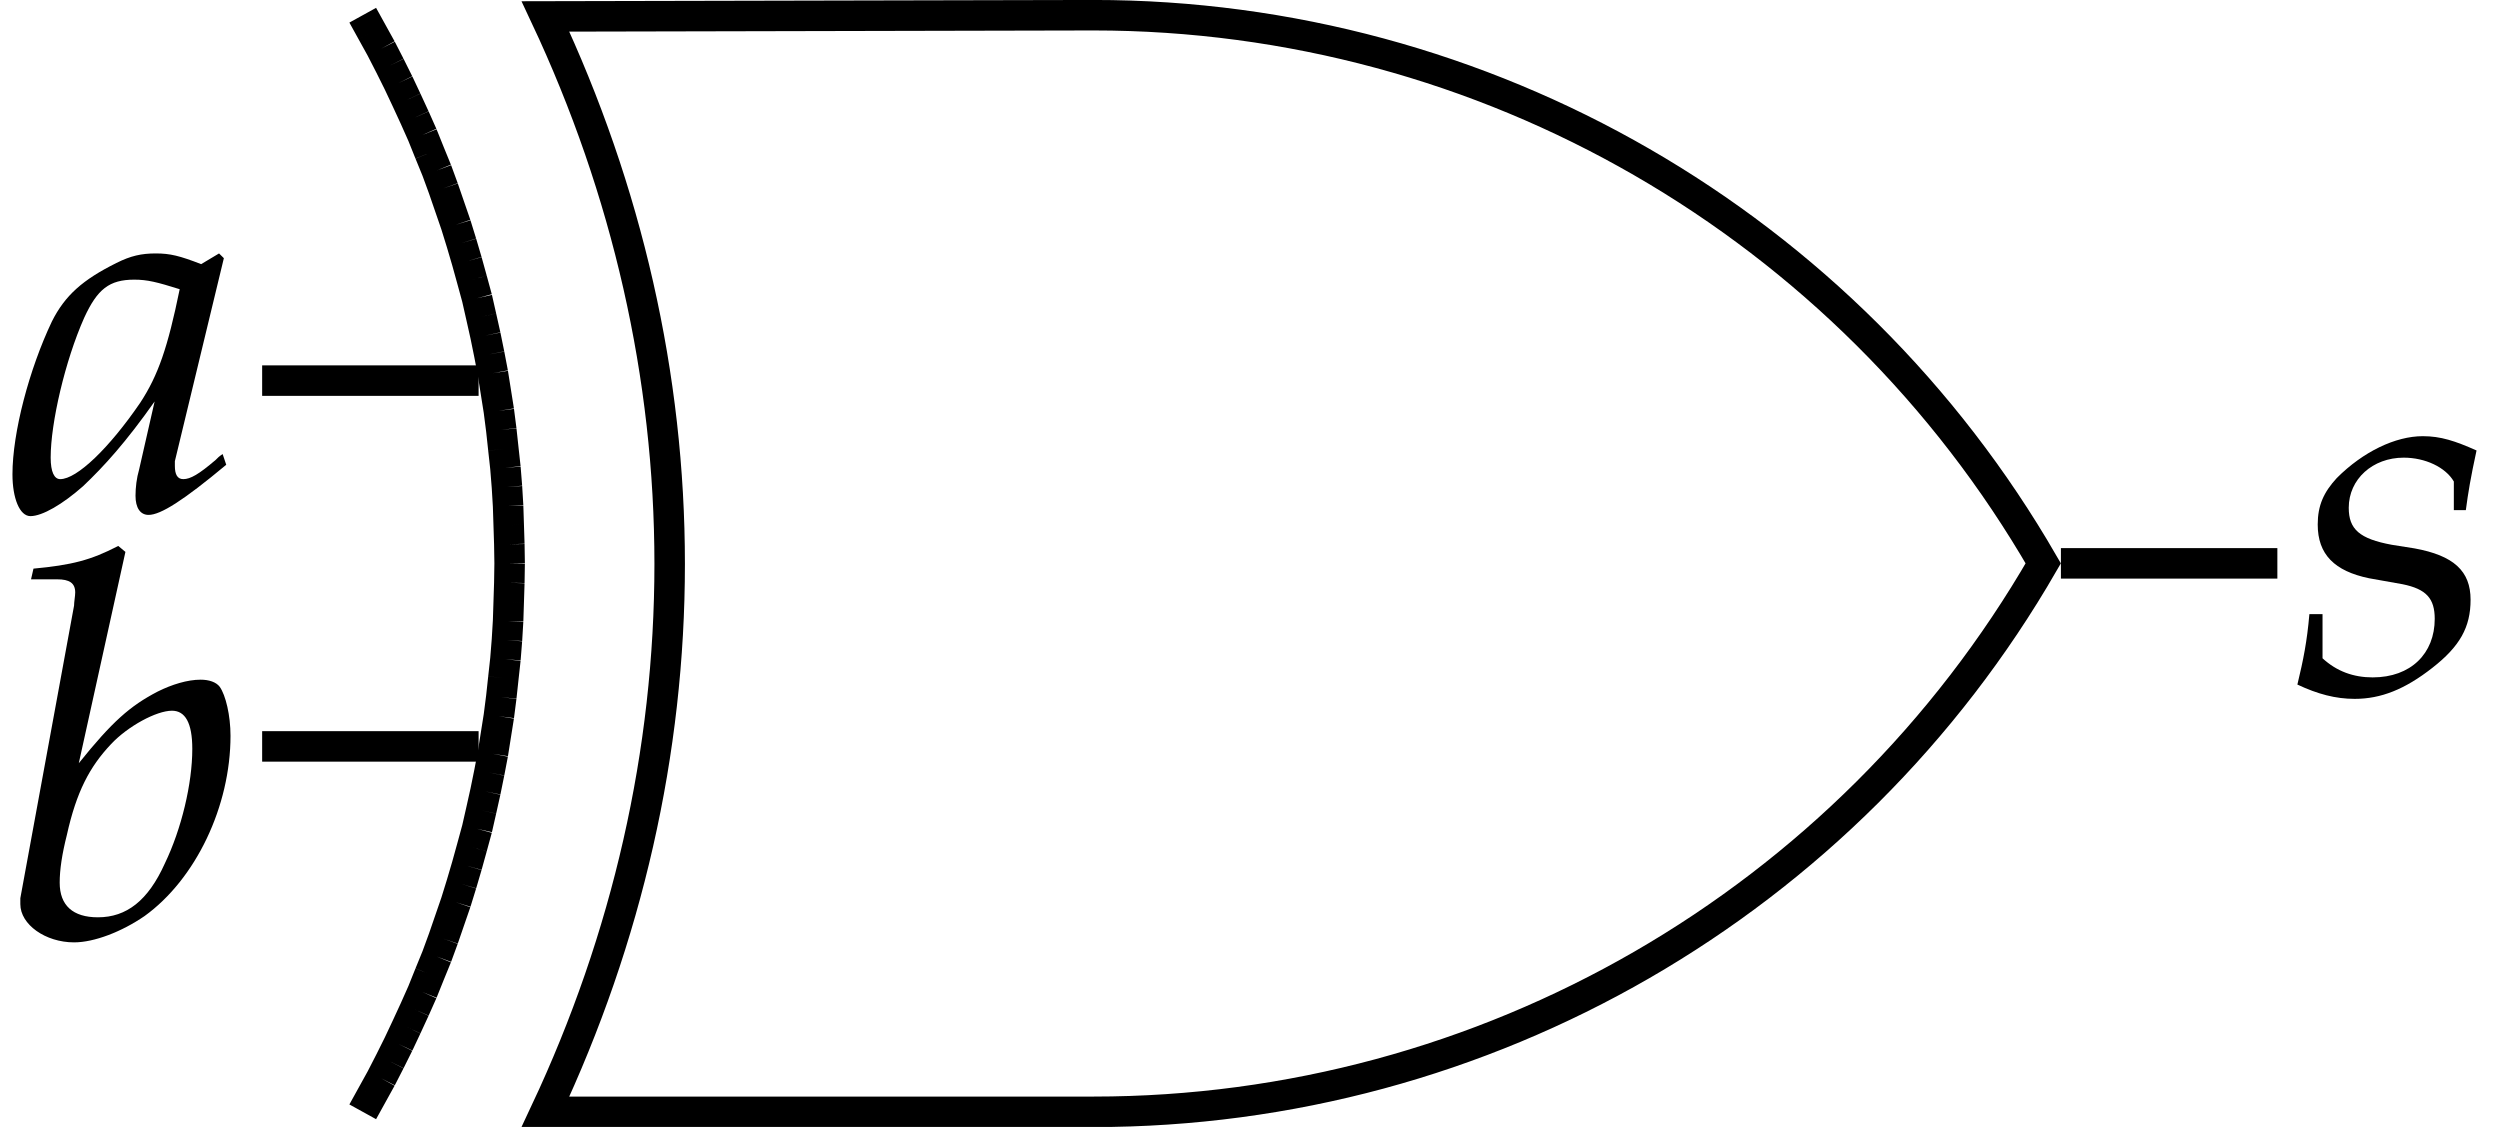
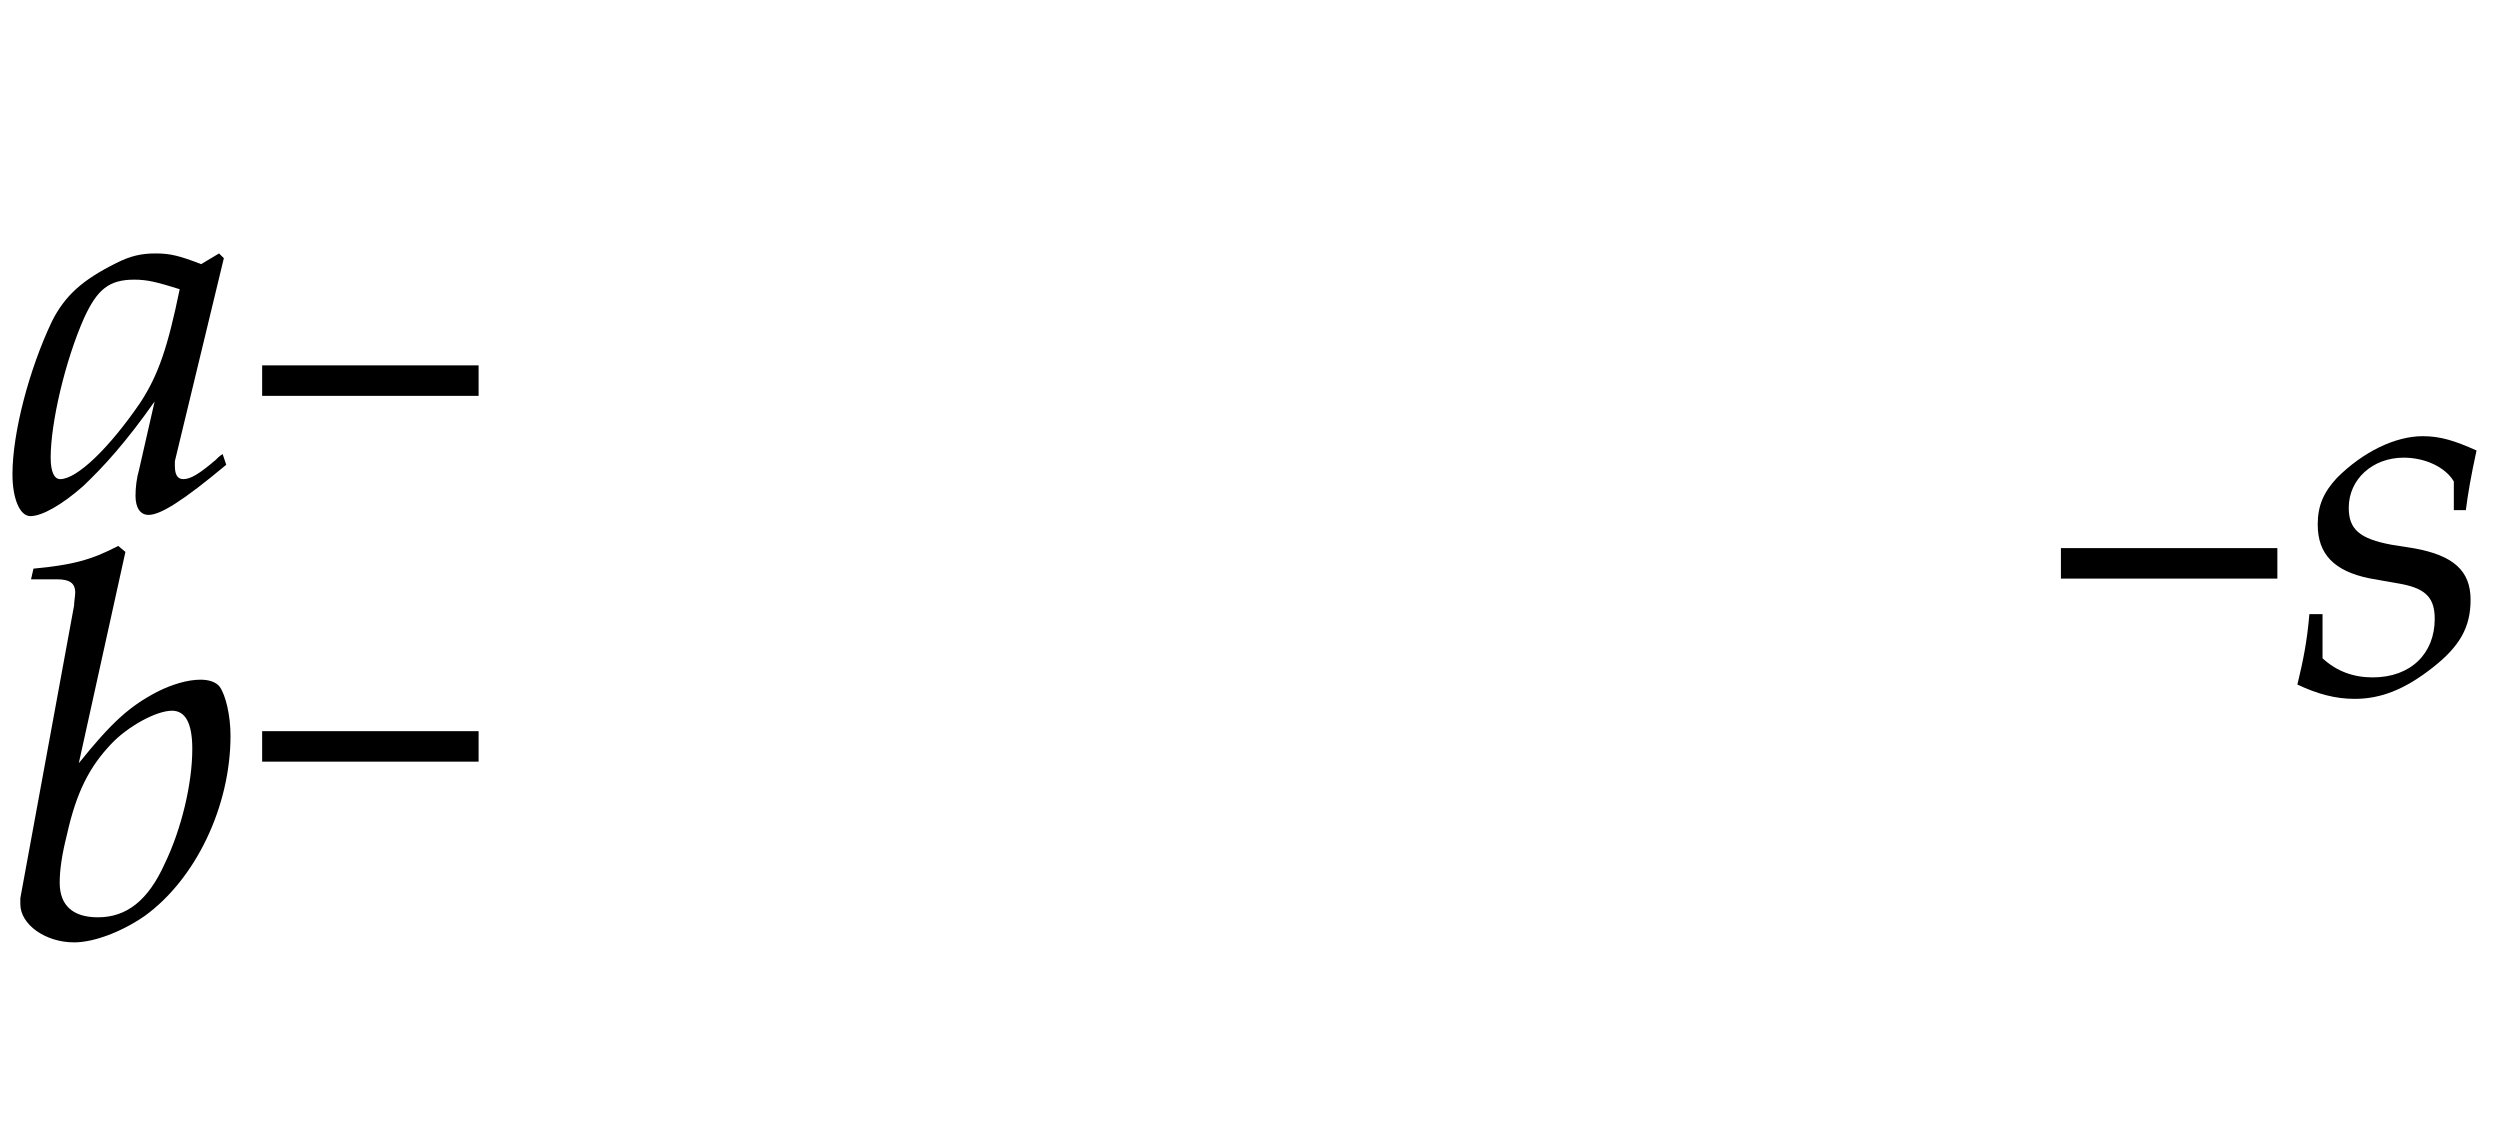
<svg xmlns="http://www.w3.org/2000/svg" xmlns:xlink="http://www.w3.org/1999/xlink" width="32.71pt" height="14.745pt" viewBox="0 0 32.71 14.745" version="1.1">
  <defs>
    <g>
      <symbol overflow="visible" id="glyph0-0">
        <path style="stroke:none;" d="" />
      </symbol>
      <symbol overflow="visible" id="glyph0-1">
        <path style="stroke:none;" d="M 2.797 -3.297 L 2.734 -3.359 L 2.5 -3.219 C 2.219 -3.328 2.094 -3.359 1.906 -3.359 C 1.719 -3.359 1.578 -3.328 1.391 -3.234 C 0.953 -3.016 0.719 -2.812 0.547 -2.469 C 0.25 -1.844 0.031 -1.016 0.031 -0.469 C 0.031 -0.156 0.125 0.078 0.266 0.078 C 0.422 0.078 0.688 -0.078 0.953 -0.312 C 1.234 -0.578 1.516 -0.891 1.891 -1.422 L 1.688 -0.531 C 1.656 -0.422 1.641 -0.297 1.641 -0.188 C 1.641 -0.031 1.703 0.062 1.812 0.062 C 1.969 0.062 2.266 -0.125 2.828 -0.594 L 2.781 -0.734 C 2.734 -0.703 2.719 -0.688 2.688 -0.656 C 2.469 -0.469 2.359 -0.406 2.266 -0.406 C 2.188 -0.406 2.156 -0.469 2.156 -0.578 C 2.156 -0.609 2.156 -0.625 2.156 -0.641 Z M 2.219 -2.891 C 2.062 -2.125 1.938 -1.766 1.703 -1.406 C 1.297 -0.812 0.875 -0.406 0.656 -0.406 C 0.578 -0.406 0.531 -0.5 0.531 -0.688 C 0.531 -1.141 0.719 -1.953 0.969 -2.516 C 1.141 -2.891 1.297 -3.016 1.625 -3.016 C 1.797 -3.016 1.922 -2.984 2.219 -2.891 Z M 2.219 -2.891 " />
      </symbol>
      <symbol overflow="visible" id="glyph0-2">
        <path style="stroke:none;" d="M 1.641 -5.031 L 1.547 -5.109 C 1.188 -4.922 0.938 -4.859 0.438 -4.812 L 0.406 -4.672 L 0.75 -4.672 C 0.906 -4.672 0.984 -4.625 0.984 -4.5 C 0.984 -4.453 0.969 -4.375 0.969 -4.328 L 0.266 -0.5 C 0.266 -0.469 0.266 -0.453 0.266 -0.422 C 0.266 -0.156 0.594 0.078 0.969 0.078 C 1.234 0.078 1.594 -0.062 1.891 -0.266 C 2.562 -0.75 3.016 -1.703 3.016 -2.625 C 3.016 -2.891 2.953 -3.156 2.875 -3.266 C 2.828 -3.328 2.734 -3.359 2.625 -3.359 C 2.453 -3.359 2.25 -3.297 2.062 -3.203 C 1.703 -3.016 1.469 -2.812 1.031 -2.266 Z M 2.25 -2.953 C 2.422 -2.953 2.516 -2.797 2.516 -2.453 C 2.516 -2 2.375 -1.406 2.156 -0.953 C 1.938 -0.469 1.656 -0.25 1.281 -0.25 C 0.953 -0.25 0.781 -0.406 0.781 -0.703 C 0.781 -0.875 0.812 -1.078 0.875 -1.328 C 1 -1.891 1.172 -2.219 1.453 -2.516 C 1.672 -2.75 2.047 -2.953 2.25 -2.953 Z M 2.25 -2.953 " />
      </symbol>
      <symbol overflow="visible" id="glyph0-3">
        <path style="stroke:none;" d="M 0.219 -1.031 C 0.188 -0.672 0.141 -0.438 0.062 -0.109 C 0.328 0.016 0.562 0.078 0.812 0.078 C 1.156 0.078 1.469 -0.047 1.828 -0.328 C 2.188 -0.609 2.328 -0.859 2.328 -1.219 C 2.328 -1.594 2.109 -1.797 1.594 -1.891 L 1.297 -1.938 C 0.875 -2.016 0.734 -2.141 0.734 -2.422 C 0.734 -2.797 1.047 -3.078 1.453 -3.078 C 1.734 -3.078 2 -2.953 2.109 -2.766 L 2.109 -2.391 L 2.266 -2.391 C 2.297 -2.625 2.328 -2.812 2.406 -3.172 C 2.125 -3.297 1.938 -3.359 1.703 -3.359 C 1.344 -3.359 0.922 -3.156 0.578 -2.812 C 0.406 -2.625 0.328 -2.453 0.328 -2.203 C 0.328 -1.812 0.547 -1.594 1 -1.5 L 1.438 -1.422 C 1.75 -1.359 1.859 -1.234 1.859 -0.969 C 1.859 -0.516 1.547 -0.203 1.047 -0.203 C 0.797 -0.203 0.578 -0.281 0.391 -0.453 L 0.391 -1.031 Z M 0.219 -1.031 " />
      </symbol>
    </g>
    <clipPath id="clip1">
      <path d="M 30 5 L 32.711 5 L 32.711 10 L 30 10 Z M 30 5 " />
    </clipPath>
  </defs>
  <g id="surface1">
-     <path style="fill:none;stroke-width:0.399;stroke-linecap:butt;stroke-linejoin:miter;stroke:rgb(0%,0%,0%);stroke-opacity:1;stroke-miterlimit:10;" d="M -1.195 7.174 C 3.93 7.174 8.668 4.439 11.23 0.002 C 8.668 -4.439 3.93 -7.174 -1.195 -7.174 L -8.367 -7.174 C -7.297 -4.897 -6.742 -2.463 -6.742 -0.006 C -6.742 2.447 -7.297 4.881 -8.367 7.158 Z M -10.758 -7.174 L -10.637 -6.955 M -10.637 -6.955 L -10.516 -6.736 M -10.516 -6.736 L -10.402 -6.514 M -10.402 -6.514 L -10.289 -6.287 M -10.289 -6.287 L -10.184 -6.064 M -10.184 -6.064 L -10.078 -5.834 M -10.078 -5.834 L -9.977 -5.607 M -9.977 -5.607 L -9.883 -5.373 M -9.883 -5.373 L -9.789 -5.143 M -9.789 -5.143 L -9.703 -4.908 M -9.703 -4.908 L -9.621 -4.67 M -9.621 -4.67 L -9.539 -4.432 M -9.539 -4.432 L -9.465 -4.193 M -9.465 -4.193 L -9.395 -3.955 M -9.395 -3.955 L -9.328 -3.713 M -9.328 -3.713 L -9.262 -3.471 M -9.262 -3.471 L -9.207 -3.229 M -9.207 -3.229 L -9.152 -2.982 M -9.152 -2.982 L -9.102 -2.736 M -9.102 -2.736 L -9.055 -2.49 M -9.055 -2.49 L -9.016 -2.244 M -9.016 -2.244 L -8.977 -1.998 M -8.977 -1.998 L -8.945 -1.748 M -8.945 -1.748 L -8.918 -1.498 M -8.918 -1.498 L -8.891 -1.252 M -8.891 -1.252 L -8.871 -1.002 M -8.871 -1.002 L -8.856 -0.752 M -8.856 -0.752 L -8.848 -0.502 M -8.848 -0.502 L -8.84 -0.252 M -8.84 -0.252 L -8.836 0.002 M -8.836 0.002 L -8.84 0.252 M -8.84 0.252 L -8.848 0.502 M -8.848 0.502 L -8.856 0.752 M -8.856 0.752 L -8.871 1.002 M -8.871 1.002 L -8.891 1.252 M -8.891 1.252 L -8.918 1.498 M -8.918 1.498 L -8.945 1.748 M -8.945 1.748 L -8.977 1.998 M -8.977 1.998 L -9.016 2.244 M -9.016 2.244 L -9.055 2.49 M -9.055 2.49 L -9.102 2.736 M -9.102 2.736 L -9.152 2.982 M -9.152 2.982 L -9.207 3.228 M -9.207 3.228 L -9.262 3.471 M -9.262 3.471 L -9.328 3.713 M -9.328 3.713 L -9.395 3.955 M -9.395 3.955 L -9.465 4.193 M -9.465 4.193 L -9.539 4.432 M -9.539 4.432 L -9.621 4.67 M -9.621 4.67 L -9.703 4.908 M -9.703 4.908 L -9.789 5.143 M -9.789 5.143 L -9.883 5.373 M -9.883 5.373 L -9.977 5.607 M -9.977 5.607 L -10.078 5.834 M -10.078 5.834 L -10.184 6.064 M -10.184 6.064 L -10.289 6.287 M -10.289 6.287 L -10.402 6.514 M -10.402 6.514 L -10.516 6.736 M -10.516 6.736 L -10.637 6.955 M -10.637 6.955 L -10.758 7.174 " transform="matrix(1,0,0,-1,15.504,7.373)" />
    <path style="fill:none;stroke-width:0.399;stroke-linecap:butt;stroke-linejoin:miter;stroke:rgb(0%,0%,0%);stroke-opacity:1;stroke-miterlimit:10;" d="M -12.074 2.393 L -9.242 2.393 " transform="matrix(1,0,0,-1,15.504,7.373)" />
    <g style="fill:rgb(0%,0%,0%);fill-opacity:1;">
      <use xlink:href="#glyph0-1" x="0.132" y="6.675" />
    </g>
    <path style="fill:none;stroke-width:0.399;stroke-linecap:butt;stroke-linejoin:miter;stroke:rgb(0%,0%,0%);stroke-opacity:1;stroke-miterlimit:10;" d="M -12.074 -2.393 L -9.242 -2.393 " transform="matrix(1,0,0,-1,15.504,7.373)" />
    <g style="fill:rgb(0%,0%,0%);fill-opacity:1;">
      <use xlink:href="#glyph0-2" x="0" y="12.252" />
    </g>
    <path style="fill:none;stroke-width:0.399;stroke-linecap:butt;stroke-linejoin:miter;stroke:rgb(0%,0%,0%);stroke-opacity:1;stroke-miterlimit:10;" d="M 11.461 0.002 L 14.293 0.002 " transform="matrix(1,0,0,-1,15.504,7.373)" />
    <g clip-path="url(#clip1)" clip-rule="nonzero">
      <g style="fill:rgb(0%,0%,0%);fill-opacity:1;">
        <use xlink:href="#glyph0-3" x="29.997" y="9.066" />
      </g>
    </g>
  </g>
</svg>